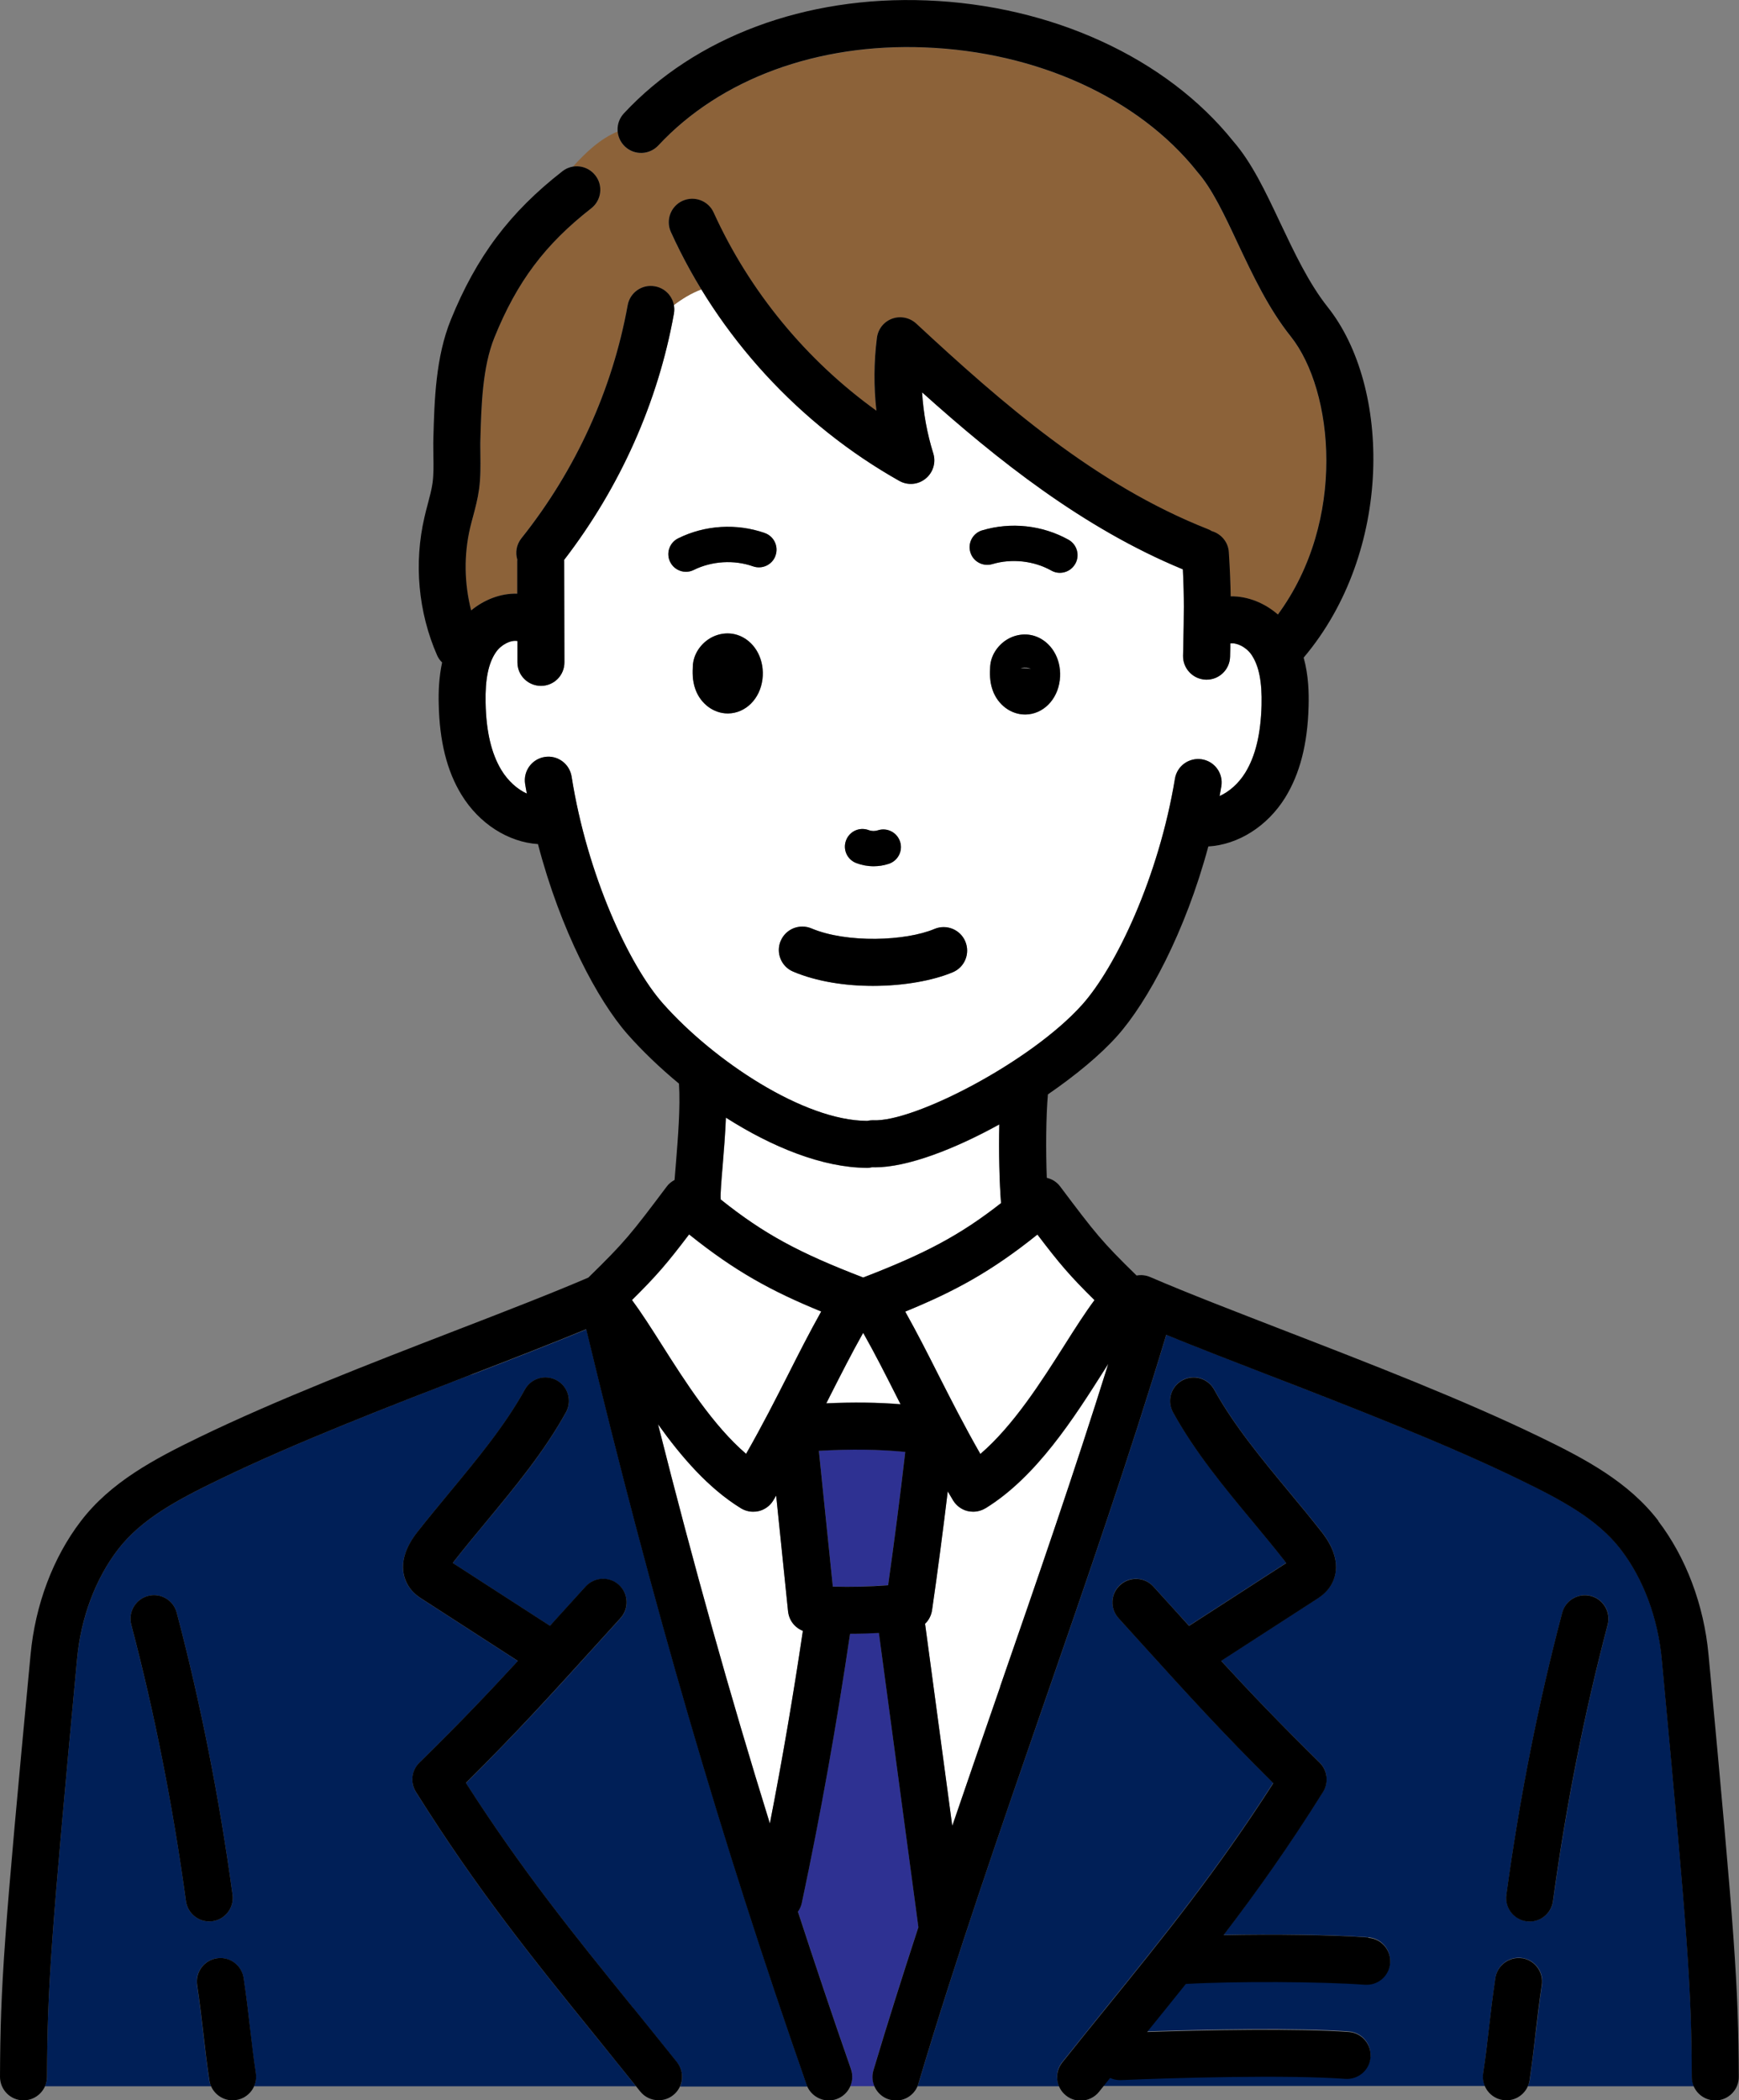
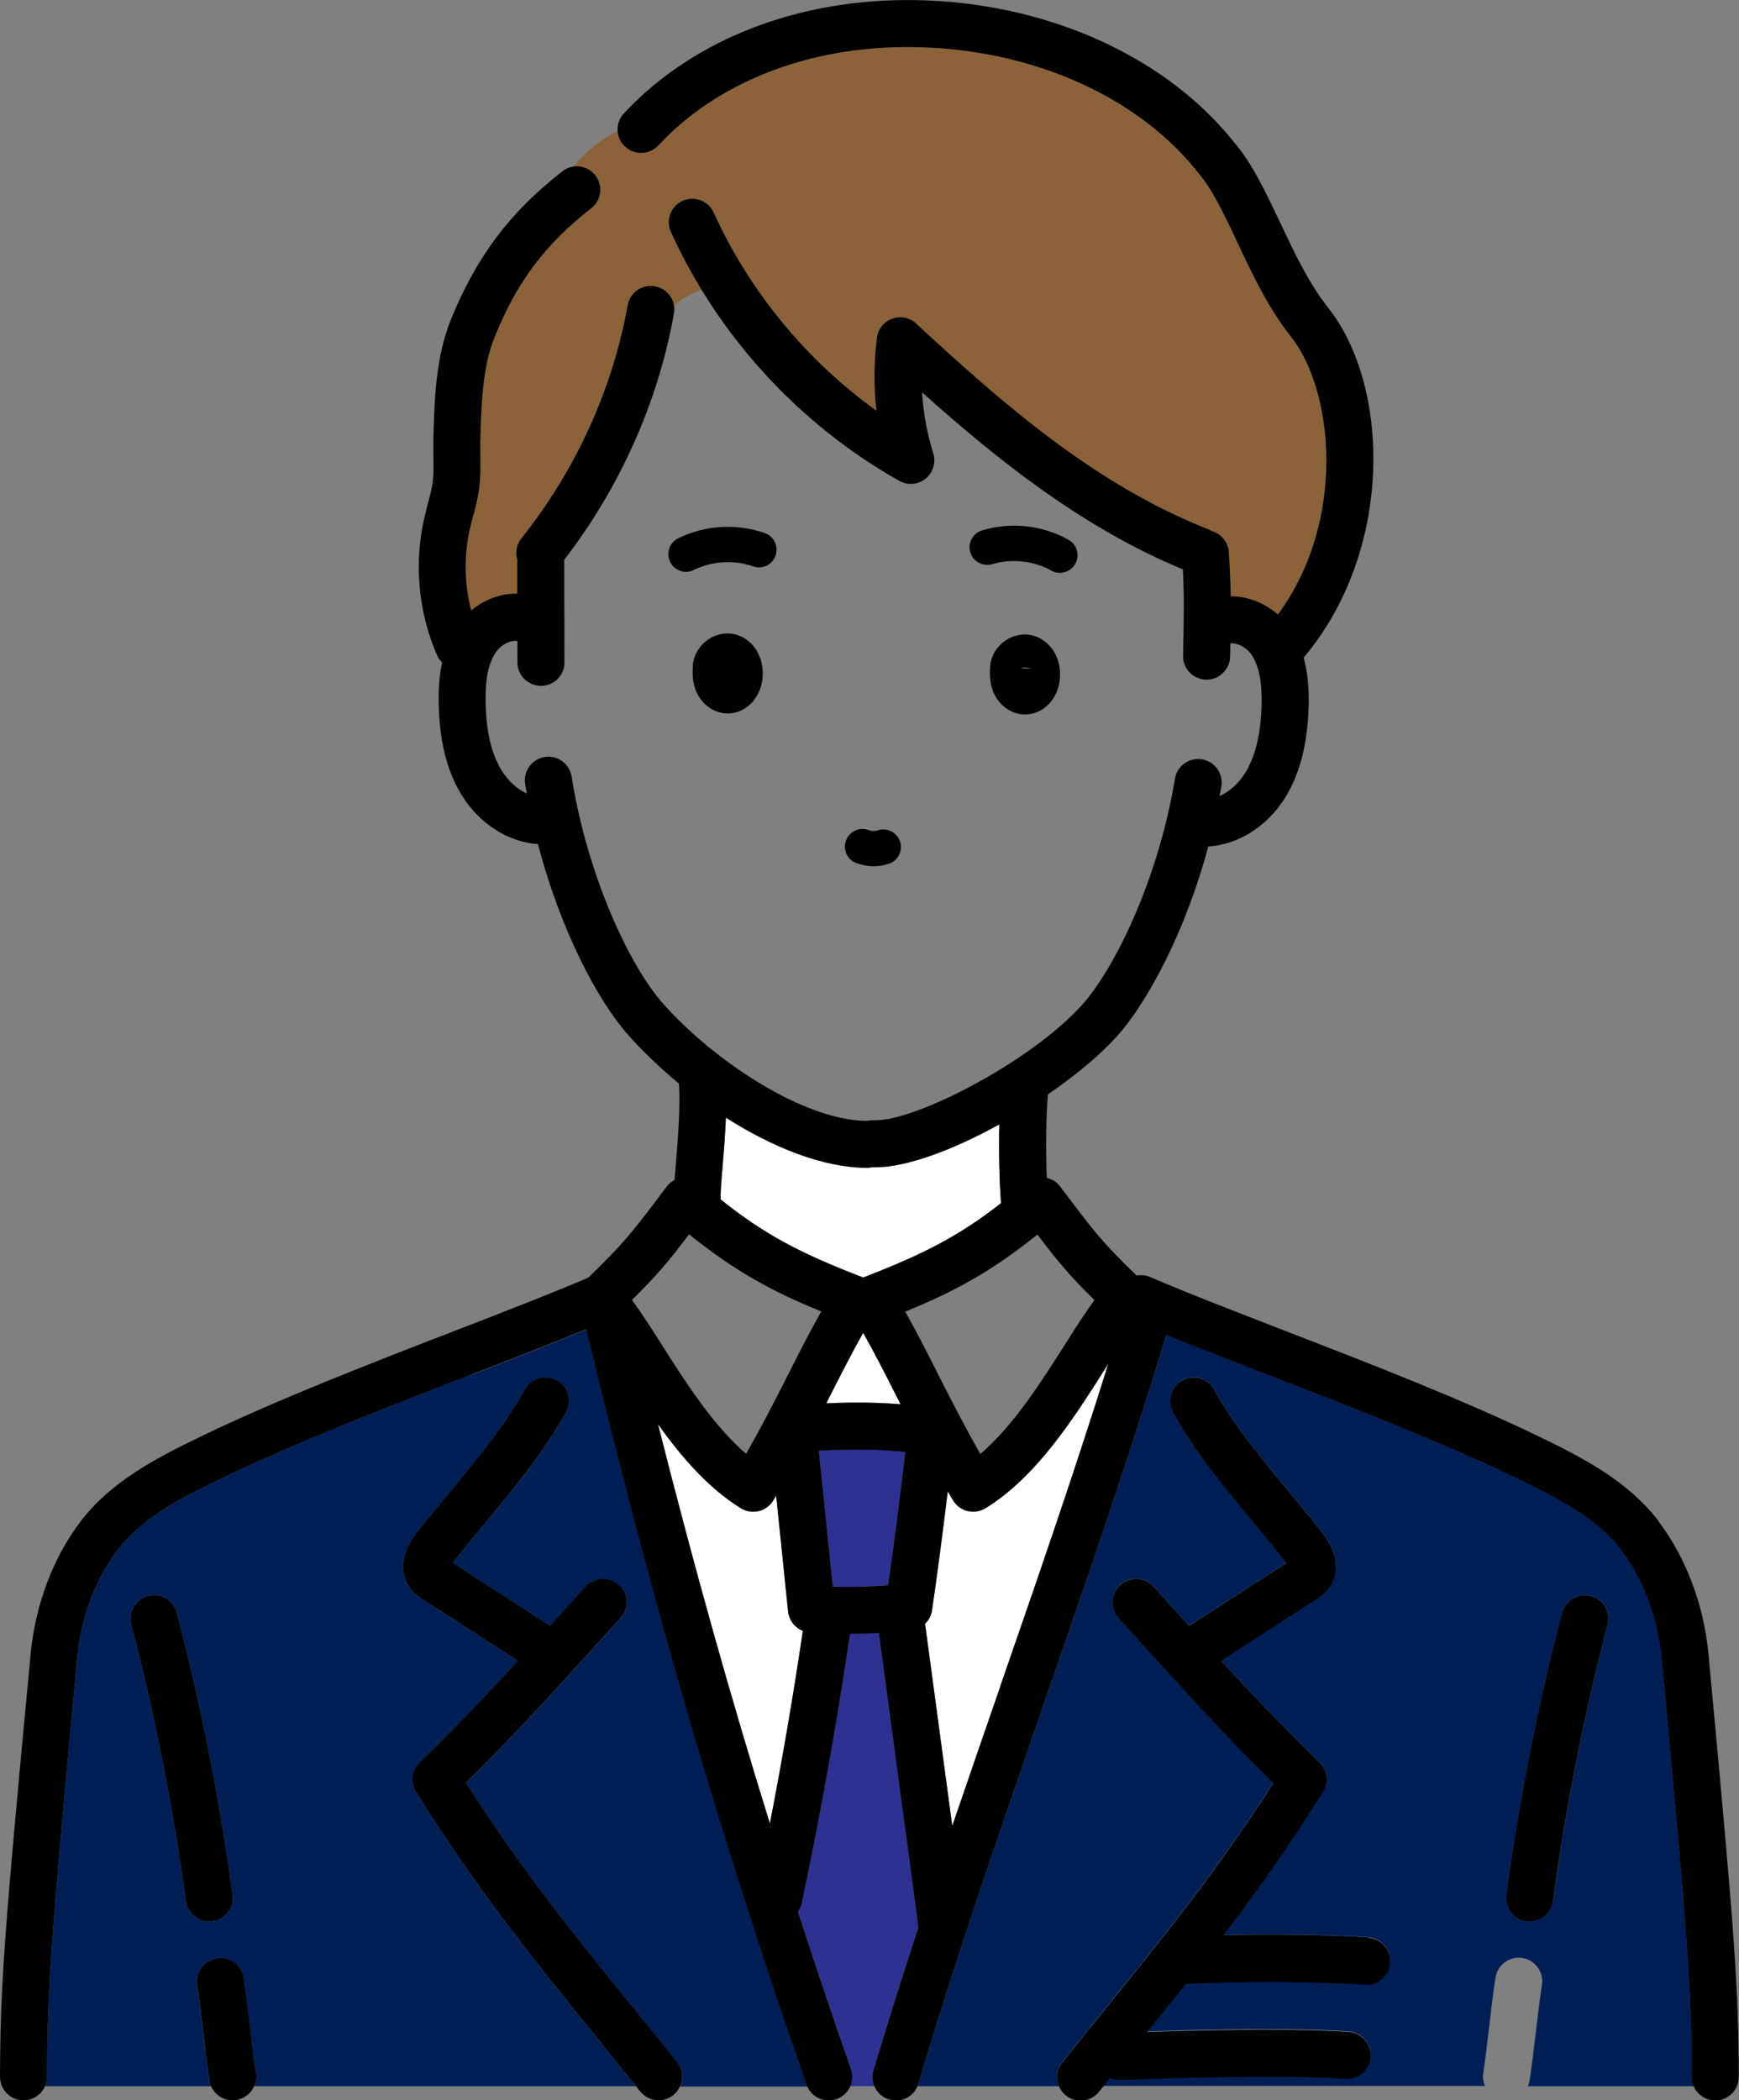
<svg xmlns="http://www.w3.org/2000/svg" id="_レイヤー_2" viewBox="0 0 169.45 204.66">
  <rect x="0" y="0" width="169.45" height="204.66" fill="#808080" stroke="none" />
  <g id="_グループ_292">
    <path d="M87.76,136.83c-.14-.27-.27-.54-.41-.81-1.06-2.08-2.07-4.08-3.23-6.15-1.17,2.07-2.18,4.07-3.23,6.15-.12.24-.24.48-.36.71,2.65-.12,5.02-.09,7.24.09Z" style="fill:#fff;" />
-     <path d="M88.2,127.8c1.17,2.09,2.18,4.08,3.23,6.16,1.23,2.42,2.49,4.91,4.09,7.71,3.23-2.77,5.95-7.06,8.21-10.62,1.04-1.64,2-3.14,2.91-4.37-2.41-2.38-3.4-3.55-5.57-6.4-4.5,3.61-8.05,5.54-12.88,7.51Z" style="fill:#fff;" />
-     <path d="M61.58,126.69c.91,1.22,1.87,2.72,2.91,4.37,2.26,3.56,4.98,7.85,8.21,10.62,1.6-2.8,2.86-5.29,4.09-7.71,1.05-2.08,2.06-4.08,3.23-6.16-4.83-1.98-8.38-3.9-12.87-7.51-2.17,2.85-3.16,4.02-5.57,6.4Z" style="fill:#fff;" />
    <path d="M96.03,146.97c-.36.22-.78.34-1.2.34-.18,0-.36-.02-.54-.06-.59-.14-1.11-.52-1.42-1.04-.18-.3-.35-.59-.52-.88-.47,3.87-.97,7.75-1.53,11.58-.08.52-.32.98-.68,1.32l2.65,19.7c1.55-4.55,3.12-9.08,4.67-13.56,3.6-10.38,7.29-21.06,10.54-31.46-.13.2-.26.41-.39.61-2.94,4.63-6.6,10.4-11.57,13.46Z" style="fill:#fff;" />
    <path d="M81.15,154.59c1.8.05,3.6.01,5.39-.13.61-4.31,1.17-8.66,1.67-12.99-2.51-.25-5.22-.29-8.42-.11l1.36,13.22Z" style="fill:#2e3192;" />
    <path d="M85.22,203.29c-.21-.48-.27-1.03-.11-1.58,1.37-4.6,2.84-9.26,4.38-13.94l-3.85-28.67c-.94.05-1.88.08-2.81.08-1.29,8.75-2.87,17.57-4.7,26.23-.07.32-.2.6-.38.85,1.66,5.1,3.37,10.19,5.17,15.34.2.57.15,1.16-.07,1.68h2.39Z" style="fill:#2e3192;" />
    <path d="M85.26,113.75c-.1,0-.2,0-.3,0-.16.04-.33.06-.5.06h0c-4.3-.02-9.22-2.02-13.72-4.89-.06,1.64-.2,3.28-.32,4.73-.11,1.27-.23,2.71-.19,3.18,0,.02,0,.04,0,.06,4.22,3.38,7.62,5.2,13.89,7.61,6.04-2.33,9.42-4.11,13.43-7.25-.16-2.01-.23-5-.17-7.67-4.43,2.44-8.99,4.18-12.12,4.18Z" style="fill:#fff;" />
    <path d="M149.63,198.17c-.16,1.41-.33,2.88-.58,4.54-.03.21-.1.4-.18.58h16.19c-.12-.28-.19-.59-.2-.91-.04-8.78-.37-13.35-2.93-40.74-.37-4.01-1.79-7.79-3.98-10.65-2.29-2.99-5.84-4.87-9.89-6.83-7.38-3.58-16.49-7.1-24.52-10.21-3.52-1.36-6.89-2.67-9.89-3.89-3.56,11.79-7.78,23.99-11.87,35.8-4.26,12.28-8.66,24.99-12.28,37.16-.03.09-.07.18-.1.27h13.8c-.33-.76-.25-1.66.3-2.35,1.46-1.83,2.88-3.58,4.25-5.28,5.78-7.15,10.82-13.37,16.31-21.93-5.06-5.03-8.18-8.47-12.72-13.48l-2.35-2.58c-.85-.94-.78-2.39.15-3.24.94-.85,2.39-.78,3.24.15l2.35,2.59c.39.43.76.84,1.13,1.24l9.47-6.12c-.04-.06-.09-.12-.14-.19-.99-1.26-2.01-2.5-3.1-3.81-2.78-3.36-5.66-6.83-7.79-10.69-.61-1.11-.21-2.5.9-3.11,1.11-.61,2.5-.21,3.11.9,1.91,3.47,4.65,6.78,7.3,9.97,1.06,1.28,2.15,2.6,3.18,3.91,2.12,2.71,1.35,4.59.71,5.47-.42.56-.91.88-1.24,1.09l-9.28,5.99c2.9,3.15,5.65,6.04,9.6,9.92.77.75.9,1.94.33,2.85-3.35,5.34-6.49,9.75-9.69,13.95,4.78-.11,10.62-.03,14.11.23,1.26.09,2.21,1.19,2.12,2.45-.09,1.2-1.09,2.12-2.28,2.12-.06,0-.11,0-.17,0-4.31-.32-12.73-.35-17.46-.08-1.23,1.54-2.48,3.09-3.77,4.68,5.75-.2,14.63-.37,19.65,0,1.26.09,2.21,1.19,2.12,2.45-.09,1.26-1.19,2.2-2.45,2.12-5.71-.42-16.82-.1-21.89.12-.03,0-.07,0-.1,0-.33,0-.65-.08-.94-.21-.23.28-.45.56-.68.84h37.22c-.17-.38-.24-.82-.17-1.26.24-1.58.39-2.94.56-4.38.17-1.5.35-3.04.63-4.91.19-1.25,1.36-2.11,2.61-1.92,1.25.19,2.11,1.36,1.92,2.61-.27,1.78-.44,3.29-.61,4.74ZM149.06,187.23c-.1,0-.21,0-.31-.02-1.25-.17-2.13-1.33-1.96-2.58,1.29-9.46,3.12-18.7,5.44-27.49.32-1.22,1.57-1.95,2.8-1.63,1.22.32,1.95,1.58,1.63,2.8-2.27,8.6-4.06,17.67-5.33,26.94-.16,1.15-1.14,1.98-2.27,1.98Z" style="fill:#001f57;" />
    <path d="M76.79,157.01l-1.16-11.29c-.09.16-.18.31-.28.47-.32.52-.83.9-1.42,1.04-.18.04-.36.06-.54.06-.42,0-.84-.12-1.2-.34-3.18-1.95-5.81-5.02-8.07-8.18,3.45,13.68,7.01,26.39,10.9,38.91,1.22-6.24,2.29-12.53,3.22-18.79-.78-.31-1.35-1.02-1.44-1.89Z" style="fill:#fff;" />
    <path d="M55.79,16.25c.81-.15,1.67.14,2.22.84.78,1,.6,2.44-.4,3.21-4.5,3.5-7.23,7.15-9.43,12.58-1.17,2.88-1.27,6.63-1.37,9.93-.01.5,0,1.01,0,1.52.02,1.07.04,2.18-.13,3.35-.13.94-.36,1.8-.58,2.63-.1.37-.2.75-.29,1.12-.62,2.64-.58,5.43.1,8.05,1.25-1.03,2.87-1.68,4.49-1.63v-3.17s0-.1,0-.14c-.21-.7-.09-1.48.4-2.09,5.3-6.65,8.88-14.5,10.35-22.7.22-1.25,1.42-2.08,2.66-1.85.97.17,1.68.93,1.84,1.85.81-.61,1.7-1.16,2.69-1.53-1.1-1.81-2.1-3.68-2.98-5.61-.52-1.15-.01-2.51,1.14-3.03,1.15-.52,2.51-.01,3.03,1.14,3.49,7.68,9.03,14.38,15.86,19.31-.27-2.37-.25-4.76.05-7.11.11-.85.69-1.57,1.49-1.86.81-.29,1.71-.11,2.34.48,8.36,7.76,17.44,15.69,28.42,20.03.13.05.25.12.37.19.92.26,1.61,1.06,1.67,2.06.11,1.74.16,3.07.18,4.3,1.68-.04,3.34.67,4.6,1.77,6.73-9.17,5.44-21.84,1.26-27.09-2.18-2.73-3.7-5.97-5.18-9.1-1.29-2.73-2.5-5.32-3.9-6.91-.02-.03-.05-.06-.07-.09-5.68-7.14-15.6-11.65-26.52-12.07-10.47-.41-19.93,3.08-25.96,9.55-.86.93-2.31.98-3.24.12-.44-.41-.67-.94-.71-1.49-1.74.73-3.14,2.07-4.4,3.47Z" style="fill:#8c6239;" />
-     <path d="M65.66,30.57c-1.55,8.64-5.25,16.92-10.7,24,0,.04.01.07.01.11l.02,9.86c0,1.27-1.02,2.29-2.28,2.3h0c-1.26,0-2.29-1.02-2.29-2.28v-2.09c-.64-.12-1.57.33-2.09,1.07-.74,1.06-1.07,2.63-1.02,4.93.05,2.81.56,4.96,1.54,6.58.64,1.05,1.54,1.86,2.48,2.29-.06-.32-.12-.63-.17-.96-.2-1.25.66-2.42,1.91-2.62,1.25-.2,2.42.66,2.62,1.91,1.51,9.61,5.61,18.38,8.88,22.09,4.95,5.62,13.75,11.44,19.9,11.46,0,0,.01,0,.02,0,.19-.04.39-.07.59-.06,3.94.21,15.36-5.67,20.36-11.26,3.29-3.68,7.46-12.42,9.04-22.02.21-1.25,1.39-2.09,2.63-1.89,1.25.21,2.09,1.39,1.89,2.63-.05.32-.12.63-.17.95.95-.43,1.85-1.22,2.5-2.27,1-1.61,1.52-3.76,1.59-6.57.06-2.3-.25-3.87-.98-4.94-.51-.74-1.42-1.19-2.06-1.09,0,.13,0,.26,0,.4l-.02.89c-.03,1.25-1.05,2.24-2.29,2.24-.02,0-.03,0-.05,0-1.26-.03-2.27-1.07-2.24-2.34l.02-.89c.07-3.07.1-4.69-.04-7.52-9.71-4-18.11-10.69-25.41-17.25.13,2.02.49,4.03,1.09,5.95.28.9-.02,1.87-.75,2.46-.73.59-1.75.68-2.56.22-7.88-4.44-14.57-10.94-19.28-18.65-.99.36-1.88.92-2.69,1.53.05.26.06.53,0,.81ZM74.3,66.19c-.23,1.9-1.63,3.3-3.33,3.33-.02,0-.03,0-.05,0-1.38,0-2.65-.94-3.15-2.35-.32-.88-.28-1.7-.25-2.3h0c.05-1.05.68-2.07,1.64-2.66.94-.57,2.06-.66,3.02-.22,1.5.68,2.35,2.37,2.13,4.2ZM103.27,66.3c-.23,1.9-1.63,3.31-3.33,3.33-.02,0-.03,0-.05,0-1.38,0-2.65-.94-3.15-2.35-.32-.88-.28-1.73-.25-2.3h0c.05-1.05.68-2.07,1.64-2.66.94-.57,2.06-.66,3.02-.22,1.5.68,2.35,2.37,2.13,4.2ZM95.71,51.68c2.79-.83,5.86-.5,8.41.91.83.46,1.13,1.51.67,2.34-.31.57-.9.88-1.5.88-.28,0-.57-.07-.83-.22-1.72-.95-3.87-1.19-5.75-.63-.91.27-1.87-.25-2.14-1.15-.27-.91.24-1.87,1.15-2.14ZM82.44,81.89c.34-.89,1.32-1.34,2.21-1,.28.1.6.11.88.02.9-.3,1.87.19,2.17,1.09.3.9-.19,1.87-1.09,2.17-.48.16-.99.24-1.49.24-.57,0-1.14-.1-1.68-.31-.89-.34-1.33-1.33-1-2.21ZM76.07,91.68c.49-1.17,1.84-1.71,3-1.22,3.46,1.46,9.18,1.24,11.99.05,1.17-.49,2.51.06,3,1.22.49,1.17-.06,2.51-1.22,3-1.95.82-4.81,1.33-7.78,1.33-2.69,0-5.47-.41-7.77-1.39-1.17-.49-1.71-1.84-1.22-3ZM74.52,51.94c.9.31,1.37,1.29,1.05,2.19-.31.89-1.29,1.37-2.19,1.05-1.86-.65-4.02-.52-5.78.35-.25.12-.51.18-.76.18-.63,0-1.24-.35-1.54-.96-.42-.85-.07-1.88.78-2.3,2.61-1.29,5.69-1.48,8.44-.52Z" style="fill:#fff;" />
    <path d="M45.9,133.95c-8.04,3.11-17.14,6.63-24.52,10.21-4.06,1.97-7.6,3.84-9.89,6.83-2.19,2.86-3.6,6.64-3.98,10.65-2.56,27.39-2.89,31.96-2.93,40.74,0,.32-.07.63-.2.91h16.19c-.08-.18-.15-.37-.18-.58-.25-1.67-.42-3.13-.58-4.54-.17-1.46-.34-2.96-.61-4.74-.19-1.25.67-2.42,1.92-2.61,1.25-.19,2.42.67,2.61,1.92.28,1.86.46,3.41.63,4.91.16,1.44.32,2.8.56,4.38.07.45,0,.88-.17,1.26h37.22c-1.31-1.64-2.59-3.22-3.83-4.75-6.22-7.68-11.59-14.32-17.61-23.92-.57-.91-.43-2.1.33-2.85,3.94-3.88,6.7-6.77,9.6-9.92l-9.27-5.99c-.33-.21-.82-.53-1.24-1.09-.65-.88-1.41-2.76.71-5.47,1.03-1.31,2.12-2.64,3.18-3.91,2.65-3.2,5.39-6.5,7.3-9.98.61-1.11,2-1.51,3.11-.9,1.11.61,1.51,2,.9,3.11-2.12,3.85-5,7.33-7.79,10.69-1.09,1.31-2.11,2.55-3.1,3.81-.05.07-.1.13-.14.19l9.47,6.12c.37-.4.74-.81,1.12-1.23l2.36-2.6c.85-.94,2.3-1,3.24-.15.94.85,1,2.3.15,3.24l-2.35,2.59c-4.54,5.01-7.66,8.44-12.71,13.47,5.49,8.55,10.53,14.78,16.31,21.93,1.38,1.7,2.79,3.45,4.26,5.29.55.69.63,1.6.3,2.35h12.41c-.02-.06-.05-.11-.07-.17-8.35-23.91-15-46.68-21.47-73.61-3.32,1.37-7.17,2.87-11.22,4.43ZM20.7,187.21c-.11.01-.21.02-.31.02-1.13,0-2.11-.83-2.27-1.98-1.26-9.27-3.06-18.33-5.33-26.94-.32-1.22.41-2.48,1.63-2.8,1.22-.33,2.48.41,2.8,1.63,2.32,8.78,4.15,18.03,5.44,27.49.17,1.25-.71,2.41-1.96,2.58Z" style="fill:#001f57;" />
    <path d="M61.7,195.65c-5.78-7.14-10.82-13.37-16.3-21.92,5.06-5.03,8.17-8.47,12.71-13.47l2.35-2.59c.85-.94.78-2.39-.15-3.24-.94-.85-2.38-.78-3.24.15l-2.36,2.6c-.38.42-.76.83-1.12,1.24l-9.47-6.12c.04-.06.09-.12.14-.19.99-1.26,2.01-2.5,3.1-3.81,2.78-3.36,5.66-6.83,7.79-10.69.61-1.11.21-2.5-.9-3.11-1.11-.61-2.5-.21-3.11.9-1.91,3.47-4.65,6.78-7.3,9.98-1.06,1.28-2.15,2.6-3.18,3.91-2.12,2.71-1.35,4.59-.71,5.47.41.56.91.88,1.24,1.09l9.27,5.99c-2.9,3.15-5.65,6.04-9.6,9.92-.77.75-.9,1.94-.33,2.85,6.02,9.6,11.39,16.24,17.61,23.92,1.37,1.7,2.78,3.44,4.24,5.26.45.57,1.12.86,1.79.86.5,0,1.01-.16,1.43-.5.99-.79,1.15-2.23.36-3.22-1.46-1.83-2.88-3.58-4.26-5.29Z" />
-     <path d="M76.07,91.68c-.49,1.17.05,2.51,1.22,3,2.3.97,5.08,1.39,7.77,1.39,2.97,0,5.83-.51,7.78-1.33,1.17-.49,1.71-1.83,1.22-3-.49-1.17-1.84-1.71-3-1.22-2.8,1.18-8.52,1.41-11.99-.05-1.17-.49-2.51.05-3,1.22Z" />
    <path d="M75.57,54.13c.31-.9-.16-1.88-1.05-2.19-2.75-.96-5.83-.78-8.44.52-.85.42-1.2,1.45-.78,2.3.3.61.91.96,1.54.96.26,0,.52-.06.76-.18,1.76-.87,3.92-1.01,5.78-.35.9.31,1.88-.16,2.19-1.05Z" />
    <path d="M104.78,54.93c.46-.83.16-1.88-.67-2.34-2.55-1.42-5.61-1.75-8.41-.91-.91.27-1.43,1.23-1.15,2.14.27.91,1.23,1.42,2.14,1.15,1.89-.56,4.04-.33,5.75.63.26.15.55.22.83.22.6,0,1.19-.32,1.5-.88Z" />
    <path d="M72.17,62c-.95-.43-2.08-.35-3.02.22-.96.59-1.59,1.61-1.64,2.65-.03.57-.07,1.42.25,2.3.51,1.41,1.77,2.35,3.15,2.35.02,0,.03,0,.05,0,1.7-.03,3.1-1.43,3.33-3.33.22-1.83-.63-3.52-2.13-4.2Z" />
    <path d="M101.14,62.1c-.95-.43-2.08-.35-3.02.22-.96.59-1.59,1.61-1.64,2.65h0c-.03.6-.07,1.42.25,2.3.51,1.41,1.77,2.35,3.15,2.35.02,0,.03,0,.05,0,1.7-.03,3.1-1.43,3.33-3.33.23-1.83-.63-3.52-2.13-4.2ZM99.86,65.05c.22-.01.41.04.59.11l-1.01-.05c.13-.04.27-.06.42-.07Z" />
    <path d="M85.12,84.41c.5,0,1.01-.08,1.49-.24.9-.3,1.39-1.27,1.09-2.17-.3-.9-1.27-1.39-2.17-1.09-.28.09-.6.09-.88-.02-.89-.34-1.88.11-2.21,1-.34.89.11,1.88,1,2.21.54.2,1.11.31,1.68.31Z" />
    <path d="M24.37,197.65c-.17-1.5-.35-3.04-.63-4.91-.19-1.25-1.36-2.12-2.61-1.92-1.25.19-2.11,1.36-1.92,2.61.27,1.78.44,3.29.61,4.74.16,1.41.33,2.88.58,4.54.17,1.13,1.15,1.95,2.26,1.95.11,0,.23,0,.35-.03,1.25-.19,2.11-1.36,1.92-2.61-.24-1.58-.39-2.94-.56-4.38Z" />
    <path d="M20.7,187.21c1.25-.17,2.13-1.33,1.96-2.58-1.29-9.46-3.12-18.7-5.44-27.49-.32-1.22-1.58-1.96-2.8-1.63-1.22.32-1.95,1.58-1.63,2.8,2.27,8.6,4.06,17.67,5.33,26.94.16,1.15,1.14,1.98,2.27,1.98.1,0,.21,0,.31-.02Z" />
    <path d="M161.6,148.2c-2.9-3.79-7.11-6.03-11.53-8.17-7.55-3.66-16.75-7.22-24.87-10.36-4.87-1.89-9.48-3.66-13.12-5.23-.44-.19-.9-.23-1.33-.15-3.41-3.33-4-4.09-7.45-8.68-.32-.43-.78-.72-1.3-.84-.1-2.65-.08-6,.11-8.13,2.69-1.85,5.09-3.83,6.75-5.69,2.95-3.3,6.64-10.12,8.88-18.47,2.89-.17,5.74-1.94,7.49-4.76,1.43-2.32,2.18-5.21,2.28-8.86.04-1.33,0-3.05-.48-4.78,8.74-10.34,8.52-26.4,2.34-34.16-1.84-2.32-3.25-5.31-4.62-8.2-1.42-3.01-2.76-5.86-4.57-7.94C113.67,5.65,102.49.51,90.28.04c-11.79-.46-22.55,3.55-29.49,11.01-.86.93-.81,2.37.12,3.24.93.86,2.37.81,3.24-.12,6.03-6.48,15.49-9.97,25.96-9.55,10.93.42,20.84,4.94,26.52,12.07.02.03.05.06.07.09,1.4,1.59,2.62,4.17,3.9,6.91,1.48,3.13,3,6.37,5.18,9.1,4.18,5.26,5.47,17.93-1.26,27.09-1.26-1.1-2.92-1.8-4.6-1.77-.02-1.24-.07-2.56-.18-4.3-.06-1-.76-1.8-1.67-2.06-.12-.07-.24-.14-.37-.19-10.98-4.33-20.06-12.27-28.42-20.03-.63-.58-1.53-.77-2.34-.48-.81.29-1.38,1.01-1.49,1.86-.3,2.35-.32,4.75-.05,7.11-6.84-4.92-12.37-11.63-15.86-19.31-.52-1.15-1.88-1.66-3.03-1.14-1.15.52-1.66,1.88-1.14,3.03,4.62,10.17,12.53,18.78,22.26,24.26.82.46,1.83.38,2.56-.22.73-.59,1.03-1.57.75-2.46-.6-1.92-.97-3.93-1.09-5.95,7.3,6.56,15.7,13.24,25.41,17.25.14,2.81.1,4.43.04,7.49l-.02.92c-.03,1.26.98,2.31,2.24,2.34.02,0,.03,0,.05,0,1.24,0,2.26-.99,2.29-2.24l.02-.92c0-.13,0-.25,0-.37.63-.1,1.55.35,2.06,1.09.73,1.07,1.05,2.64.99,4.94-.08,2.81-.6,4.96-1.59,6.57-.65,1.05-1.55,1.84-2.5,2.27.06-.32.12-.63.17-.95.21-1.25-.64-2.43-1.89-2.63-1.25-.2-2.43.64-2.63,1.89-1.59,9.6-5.75,18.34-9.04,22.02-5,5.58-16.41,11.46-20.36,11.26-.21,0-.4.02-.59.06,0,0-.01,0-.02,0-6.15-.02-14.94-5.85-19.9-11.46-3.27-3.7-7.36-12.48-8.88-22.09-.2-1.25-1.37-2.11-2.62-1.91-1.25.2-2.1,1.37-1.91,2.62.05.32.11.64.17.95-.95-.44-1.84-1.24-2.48-2.29-.98-1.62-1.49-3.77-1.54-6.58-.05-2.3.28-3.87,1.02-4.93.52-.74,1.45-1.19,2.08-1.07v2.09c0,1.26,1.03,2.28,2.3,2.28h0c1.27,0,2.29-1.03,2.28-2.3l-.02-9.86s0-.07-.01-.11c5.45-7.08,9.15-15.36,10.7-24,.22-1.25-.6-2.44-1.85-2.66-1.25-.23-2.44.6-2.66,1.85-1.48,8.2-5.05,16.05-10.35,22.7-.49.61-.61,1.39-.4,2.09,0,.05-.01.1-.01.14v3.17c-1.62-.05-3.23.59-4.49,1.63-.67-2.62-.72-5.41-.1-8.05.09-.38.19-.75.29-1.12.22-.83.45-1.69.58-2.63.16-1.17.14-2.28.13-3.35,0-.51-.02-1.01,0-1.52.09-3.3.2-7.04,1.37-9.93,2.2-5.43,4.93-9.07,9.43-12.58,1-.78,1.18-2.22.4-3.21-.78-1-2.22-1.18-3.21-.4-5.12,3.99-8.37,8.31-10.87,14.47-1.48,3.65-1.6,7.83-1.7,11.52-.02.57,0,1.15,0,1.72.02.94.03,1.83-.08,2.65-.09.66-.28,1.35-.47,2.08-.11.42-.23.84-.32,1.27-1.04,4.47-.61,9.24,1.23,13.45.12.27.29.51.49.7-.31,1.46-.36,2.88-.33,4.01.07,3.64.79,6.55,2.21,8.87,1.73,2.84,4.57,4.63,7.46,4.82,2.18,8.36,5.81,15.22,8.74,18.54,1.44,1.63,3.14,3.26,5,4.8.15,2.32-.1,5.28-.29,7.68-.05.63-.1,1.2-.14,1.71-.3.16-.57.37-.77.65-3.51,4.67-4.07,5.38-7.63,8.86-3.63,1.56-8.21,3.33-13.05,5.2-8.12,3.14-17.32,6.7-24.87,10.36-4.42,2.14-8.63,4.38-11.53,8.17-2.71,3.54-4.45,8.16-4.9,13.01C.37,188.78.04,193.4,0,202.36c0,1.27,1.02,2.3,2.28,2.3h.01c1.26,0,2.28-1.02,2.29-2.28.04-8.78.37-13.35,2.93-40.74.37-4.01,1.79-7.79,3.98-10.65,2.29-2.99,5.84-4.87,9.89-6.83,7.38-3.58,16.49-7.1,24.52-10.21,4.05-1.56,7.9-3.06,11.22-4.43,6.47,26.92,13.11,49.7,21.47,73.61.33.94,1.22,1.54,2.16,1.54.25,0,.51-.04.76-.13,1.19-.42,1.82-1.72,1.41-2.92-1.8-5.15-3.51-10.25-5.17-15.34.18-.25.31-.53.38-.85,1.84-8.67,3.41-17.48,4.7-26.23.94,0,1.88-.03,2.81-.08l3.85,28.67c-1.53,4.68-3.01,9.35-4.38,13.94-.36,1.21.33,2.49,1.54,2.85.22.06.44.1.65.1.99,0,1.9-.64,2.19-1.64,3.62-12.18,8.03-24.88,12.28-37.17,4.09-11.81,8.31-24,11.87-35.8,3,1.22,6.37,2.53,9.89,3.89,8.04,3.11,17.14,6.63,24.52,10.21,4.06,1.97,7.6,3.84,9.89,6.83,2.19,2.86,3.6,6.64,3.98,10.65,2.56,27.4,2.89,31.97,2.93,40.74,0,1.26,1.03,2.28,2.29,2.28h.01c1.26,0,2.29-1.04,2.28-2.3-.04-8.95-.37-13.57-2.95-41.15-.45-4.85-2.2-9.47-4.9-13.01ZM106.65,126.69c-.91,1.22-1.87,2.72-2.91,4.37-2.26,3.56-4.98,7.85-8.21,10.62-1.6-2.8-2.86-5.29-4.09-7.71-1.05-2.08-2.06-4.07-3.23-6.16,4.83-1.98,8.38-3.9,12.88-7.51,2.16,2.85,3.16,4.02,5.57,6.4ZM84.11,129.88c1.17,2.07,2.18,4.07,3.23,6.15.14.27.27.54.41.81-2.22-.18-4.58-.21-7.24-.09.12-.24.24-.48.36-.72,1.06-2.08,2.07-4.08,3.23-6.15ZM84.45,113.8h0c.17,0,.34-.02.5-.06.1,0,.2,0,.3,0,3.13,0,7.69-1.73,12.12-4.18-.06,2.67.01,5.66.17,7.67-4.01,3.14-7.39,4.92-13.43,7.25-6.27-2.41-9.67-4.24-13.89-7.61,0-.02,0-.04,0-.06-.04-.46.08-1.91.19-3.18.12-1.45.25-3.09.32-4.73,4.5,2.87,9.42,4.87,13.72,4.89ZM67.15,120.28c4.5,3.61,8.05,5.54,12.87,7.51-1.17,2.09-2.18,4.08-3.23,6.16-1.23,2.42-2.49,4.91-4.09,7.71-3.23-2.77-5.95-7.06-8.21-10.62-1.04-1.64-2-3.14-2.91-4.37,2.41-2.39,3.41-3.55,5.57-6.4ZM75.02,177.7c-3.89-12.52-7.45-25.23-10.9-38.91,2.26,3.16,4.9,6.23,8.07,8.18.36.22.78.34,1.2.34.18,0,.36-.02.54-.06.59-.14,1.11-.52,1.42-1.04.1-.16.19-.31.28-.47l1.16,11.29c.09.87.66,1.58,1.44,1.89-.93,6.26-2,12.55-3.22,18.79ZM81.15,154.59l-1.36-13.22c3.19-.18,5.91-.14,8.42.11-.5,4.32-1.06,8.67-1.67,12.99-1.79.14-3.59.18-5.39.13ZM97.46,164.36c-1.55,4.48-3.12,9.01-4.67,13.56l-2.65-19.7c.36-.34.6-.8.68-1.32.56-3.84,1.06-7.72,1.53-11.58.17.29.34.58.52.88.32.52.83.9,1.42,1.04.18.04.36.06.54.06.42,0,.84-.12,1.2-.34,4.97-3.06,8.63-8.82,11.57-13.46.13-.21.26-.41.39-.61-3.25,10.41-6.94,21.08-10.54,31.46Z" />
-     <path d="M148.32,190.82c-1.24-.19-2.42.67-2.61,1.92-.28,1.87-.46,3.42-.63,4.91-.16,1.44-.32,2.79-.56,4.37-.19,1.25.67,2.42,1.92,2.61.12.02.23.03.34.03,1.11,0,2.09-.81,2.26-1.95.25-1.66.42-3.12.58-4.54.17-1.46.34-2.97.61-4.75.19-1.25-.67-2.42-1.92-2.61Z" />
    <path d="M155.02,155.52c-1.23-.32-2.48.41-2.8,1.63-2.32,8.78-4.15,18.03-5.44,27.49-.17,1.25.71,2.41,1.96,2.58.11.01.21.02.31.02,1.13,0,2.11-.83,2.27-1.98,1.26-9.27,3.06-18.33,5.33-26.94.32-1.22-.41-2.48-1.63-2.8Z" />
    <path d="M133.34,188.79c-3.49-.26-9.33-.34-14.11-.23,3.2-4.19,6.35-8.61,9.69-13.95.57-.91.43-2.1-.33-2.85-3.94-3.88-6.7-6.77-9.6-9.92l9.27-5.99c.33-.21.82-.53,1.24-1.09.65-.88,1.41-2.76-.71-5.47-1.03-1.31-2.12-2.64-3.18-3.91-2.65-3.2-5.39-6.5-7.3-9.97-.61-1.11-2-1.51-3.11-.9-1.11.61-1.51,2-.9,3.11,2.12,3.85,5,7.33,7.79,10.69,1.09,1.31,2.11,2.55,3.1,3.81.05.07.1.13.14.19l-9.47,6.12c-.37-.4-.74-.81-1.12-1.24l-2.35-2.59c-.85-.94-2.3-1-3.24-.15-.94.85-1.01,2.3-.15,3.24l2.35,2.59c4.54,5.01,7.66,8.45,12.72,13.48-5.49,8.56-10.53,14.78-16.31,21.93-1.38,1.7-2.79,3.45-4.25,5.28-.79.99-.63,2.43.36,3.22.42.34.93.5,1.43.5.67,0,1.34-.3,1.79-.86.37-.46.72-.9,1.08-1.35.29.13.6.21.94.21.03,0,.07,0,.1,0,5.07-.22,16.18-.54,21.89-.12,1.26.08,2.36-.86,2.45-2.12.09-1.26-.86-2.36-2.12-2.45-5.02-.36-13.9-.19-19.65,0,1.29-1.59,2.54-3.14,3.77-4.68,4.73-.27,13.15-.24,17.46.08.06,0,.11,0,.17,0,1.19,0,2.19-.92,2.28-2.12.09-1.26-.85-2.36-2.12-2.45Z" />
  </g>
</svg>